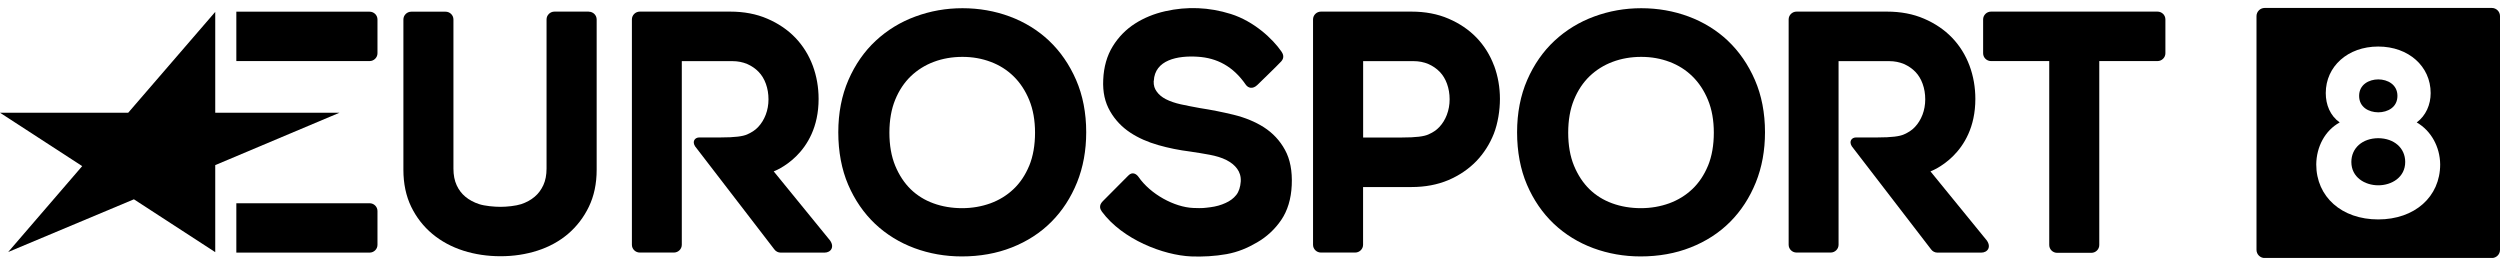
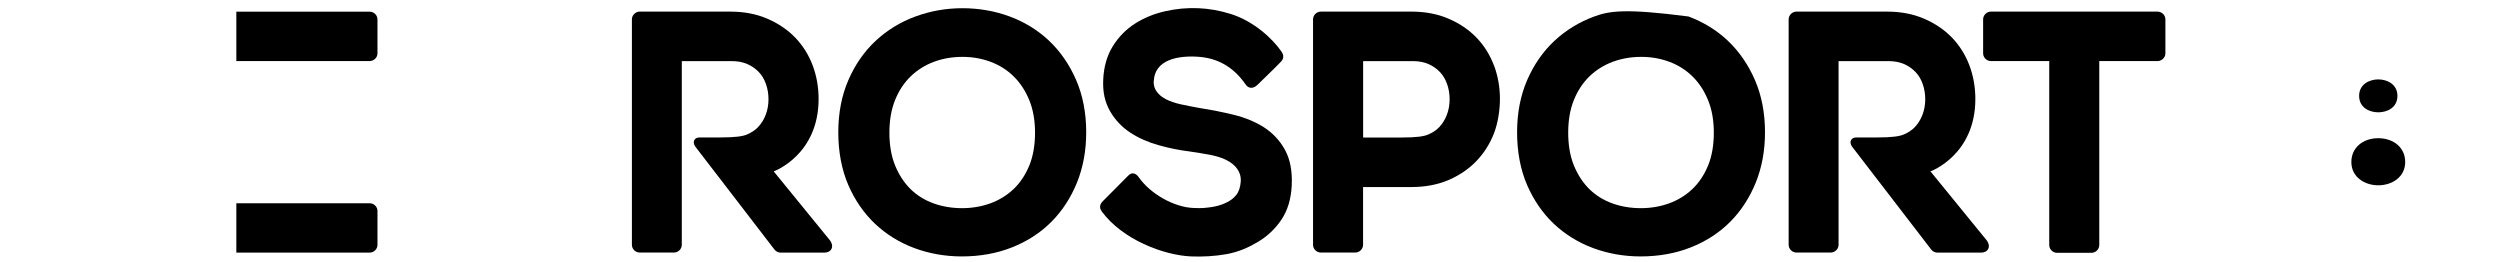
<svg xmlns="http://www.w3.org/2000/svg" width="200" height="21" viewBox="0 0 200 21" fill="none">
  <g clip-path="url(#clip0_1462_163)">
-     <path d="M17.219 20.172L10.713 15.944L0.654 20.162L6.576 13.289L0 9.018H10.257L17.219 0.951V9.018H27.16L17.219 13.209V20.172Z" fill="black" />
    <path d="M29.566 4.886C29.914 4.886 30.198 4.603 30.198 4.262V1.559C30.198 1.212 29.914 0.935 29.566 0.935H18.907V4.886H29.566Z" fill="black" />
    <path d="M29.566 20.209C29.914 20.209 30.198 19.932 30.198 19.586V16.882C30.198 16.536 29.914 16.259 29.566 16.259H18.907V20.209H29.566Z" fill="black" />
    <path d="M172.599 0.929H159.282C158.934 0.929 158.65 1.212 158.65 1.553V4.262C158.65 4.608 158.934 4.886 159.282 4.886H163.939V19.602C163.939 19.948 164.223 20.226 164.571 20.226H167.31C167.658 20.226 167.942 19.943 167.942 19.602V4.886H172.599C172.947 4.886 173.232 4.603 173.232 4.262V1.553C173.232 1.207 172.947 0.929 172.599 0.929Z" fill="black" />
    <path d="M119.523 5.254C119.207 4.406 118.735 3.649 118.124 3.014C117.513 2.38 116.758 1.868 115.884 1.495C115.011 1.116 114.014 0.929 112.921 0.929H105.675C105.327 0.929 105.043 1.212 105.043 1.553V19.581C105.043 19.927 105.327 20.204 105.675 20.204H108.414C108.762 20.204 109.046 19.922 109.046 19.581V14.963H112.921C114.009 14.963 115 14.776 115.868 14.409C116.731 14.041 117.481 13.534 118.098 12.9C118.708 12.265 119.18 11.524 119.507 10.697C119.829 9.871 119.995 8.826 119.995 7.914C119.995 7.002 119.839 6.091 119.528 5.254H119.523ZM115.75 9.183C115.606 9.562 115.402 9.892 115.145 10.164C114.893 10.436 114.603 10.607 114.26 10.761C113.917 10.911 113.312 11.001 112.128 11.001H109.051V4.891H113.087C113.516 4.891 113.912 4.971 114.266 5.12C114.62 5.275 114.93 5.488 115.182 5.749C115.434 6.011 115.627 6.331 115.761 6.704C115.9 7.088 115.97 7.509 115.97 7.946C115.97 8.383 115.895 8.799 115.75 9.178V9.183Z" fill="black" />
    <path d="M92.294 6.464C92.278 6.864 92.379 7.104 92.535 7.322C92.706 7.568 92.953 7.77 93.258 7.93C93.601 8.106 94.009 8.245 94.464 8.346C94.963 8.453 95.477 8.554 95.986 8.645C96.913 8.789 97.824 8.97 98.698 9.183C99.609 9.407 100.423 9.743 101.109 10.18C101.822 10.639 102.39 11.241 102.797 11.988C103.21 12.734 103.392 13.689 103.339 14.819C103.29 15.917 103.006 16.856 102.492 17.608C101.988 18.343 101.34 18.946 100.563 19.394C99.802 19.836 99.052 20.162 98.119 20.332C97.208 20.497 96.184 20.551 95.289 20.514C93.071 20.418 89.802 19.159 88.156 16.936C88.028 16.76 87.867 16.456 88.221 16.099C88.575 15.747 90.263 14.046 90.263 14.046C90.606 13.689 90.933 13.945 91.077 14.147C92.037 15.539 93.95 16.573 95.456 16.637C96.243 16.669 96.34 16.637 96.833 16.578C97.283 16.52 97.68 16.408 98.049 16.237C98.392 16.083 98.676 15.88 98.901 15.598C99.11 15.336 99.228 14.958 99.26 14.526C99.287 14.11 99.169 13.774 98.976 13.507C98.767 13.214 98.473 12.99 98.124 12.809C97.728 12.606 97.278 12.478 96.779 12.382C96.243 12.281 95.707 12.196 95.193 12.121C94.341 12.014 93.489 11.844 92.669 11.609C91.822 11.369 91.061 11.033 90.418 10.607C89.748 10.164 89.201 9.588 88.805 8.895C88.398 8.186 88.21 7.386 88.258 6.373C88.301 5.355 88.558 4.454 89.019 3.707C89.475 2.966 90.075 2.353 90.799 1.889C91.506 1.436 92.32 1.1 93.221 0.897C94.968 0.503 96.72 0.572 98.457 1.116C100.327 1.702 101.827 3.121 102.519 4.129C102.647 4.315 102.771 4.603 102.503 4.907C102.229 5.211 100.579 6.805 100.579 6.805C100.225 7.141 99.861 7.061 99.657 6.768C98.644 5.296 97.342 4.635 95.825 4.539C94.201 4.432 92.379 4.795 92.304 6.475L92.294 6.464Z" fill="black" />
    <path d="M83.933 3.265C83.033 2.417 81.967 1.761 80.777 1.319C79.593 0.881 78.323 0.657 76.999 0.657C75.675 0.657 74.432 0.881 73.237 1.319C72.031 1.761 70.965 2.417 70.054 3.265C69.142 4.113 68.408 5.168 67.873 6.4C67.337 7.632 67.063 9.039 67.063 10.585C67.063 12.132 67.331 13.561 67.856 14.782C68.382 16.003 69.105 17.053 70.005 17.906C70.906 18.754 71.967 19.41 73.162 19.852C74.346 20.29 75.616 20.514 76.94 20.514C78.387 20.514 79.737 20.274 80.949 19.794C82.17 19.314 83.237 18.626 84.11 17.746C84.984 16.872 85.67 15.811 86.163 14.595C86.651 13.385 86.897 12.036 86.897 10.58C86.897 9.034 86.624 7.626 86.088 6.395C85.552 5.163 84.823 4.107 83.923 3.259L83.933 3.265ZM82.337 13.257C82.031 13.998 81.608 14.632 81.082 15.128C80.552 15.63 79.936 16.008 79.239 16.264C78.532 16.52 77.771 16.653 76.967 16.653C76.163 16.653 75.375 16.525 74.668 16.264C73.976 16.013 73.365 15.635 72.856 15.139C72.342 14.638 71.929 14.009 71.618 13.262C71.308 12.51 71.152 11.62 71.152 10.617C71.152 9.615 71.308 8.725 71.618 7.973C71.924 7.226 72.347 6.597 72.867 6.096C73.387 5.6 74.003 5.211 74.7 4.95C75.407 4.683 76.179 4.55 76.994 4.55C77.808 4.55 78.553 4.683 79.26 4.95C79.957 5.211 80.573 5.6 81.088 6.107C81.608 6.613 82.031 7.253 82.337 8C82.647 8.751 82.803 9.631 82.803 10.617C82.803 11.604 82.647 12.51 82.337 13.262V13.257Z" fill="black" />
-     <path d="M138.237 3.265C137.337 2.417 136.27 1.761 135.08 1.319C133.896 0.881 132.626 0.657 131.302 0.657C129.979 0.657 128.735 0.881 127.54 1.319C126.334 1.761 125.268 2.417 124.357 3.265C123.446 4.113 122.712 5.168 122.176 6.4C121.64 7.632 121.367 9.039 121.367 10.585C121.367 12.132 121.634 13.561 122.16 14.782C122.685 16.003 123.408 17.053 124.309 17.906C125.209 18.754 126.27 19.41 127.465 19.852C128.65 20.29 129.92 20.514 131.243 20.514C132.69 20.514 134.041 20.274 135.252 19.794C136.474 19.314 137.54 18.626 138.414 17.746C139.287 16.872 139.973 15.811 140.466 14.595C140.954 13.385 141.2 12.036 141.2 10.58C141.2 9.034 140.927 7.626 140.391 6.395C139.855 5.163 139.126 4.107 138.226 3.259L138.237 3.265ZM136.64 13.257C136.334 13.998 135.911 14.632 135.386 15.128C134.855 15.63 134.239 16.008 133.542 16.264C132.835 16.52 132.074 16.653 131.27 16.653C130.466 16.653 129.678 16.525 128.971 16.264C128.28 16.013 127.669 15.635 127.16 15.139C126.645 14.638 126.233 14.009 125.922 13.262C125.611 12.51 125.456 11.62 125.456 10.617C125.456 9.615 125.611 8.725 125.922 7.973C126.227 7.226 126.651 6.597 127.17 6.096C127.69 5.6 128.307 5.211 129.003 4.95C129.711 4.683 130.482 4.55 131.297 4.55C132.111 4.55 132.856 4.683 133.564 4.95C134.26 5.211 134.877 5.6 135.391 6.107C135.911 6.613 136.334 7.253 136.64 8C136.951 8.751 137.106 9.631 137.106 10.617C137.106 11.604 136.951 12.51 136.64 13.262V13.257Z" fill="black" />
-     <path d="M47.101 0.929H44.357C44.008 0.929 43.724 1.212 43.724 1.553V13.486C43.724 13.993 43.639 14.441 43.467 14.814C43.296 15.182 43.065 15.496 42.771 15.742C42.471 15.997 42.106 16.195 41.693 16.333C41.265 16.472 40.547 16.547 40.043 16.547C39.539 16.547 38.778 16.477 38.339 16.333C37.915 16.195 37.54 15.997 37.235 15.742C36.935 15.496 36.699 15.182 36.533 14.819C36.361 14.446 36.275 14.003 36.275 13.491V1.559C36.275 1.212 35.991 0.935 35.643 0.935H32.905C32.556 0.935 32.272 1.217 32.272 1.559V13.587C32.272 14.691 32.481 15.683 32.894 16.536C33.306 17.384 33.875 18.119 34.593 18.717C35.305 19.308 36.136 19.756 37.074 20.055C37.996 20.348 38.992 20.498 40.043 20.498C41.093 20.498 42.063 20.348 42.985 20.055C43.923 19.756 44.748 19.303 45.445 18.711C46.142 18.114 46.704 17.384 47.111 16.536C47.524 15.683 47.733 14.691 47.733 13.587V1.559C47.733 1.212 47.449 0.935 47.101 0.935V0.929Z" fill="black" />
+     <path d="M138.237 3.265C137.337 2.417 136.27 1.761 135.08 1.319C129.979 0.657 128.735 0.881 127.54 1.319C126.334 1.761 125.268 2.417 124.357 3.265C123.446 4.113 122.712 5.168 122.176 6.4C121.64 7.632 121.367 9.039 121.367 10.585C121.367 12.132 121.634 13.561 122.16 14.782C122.685 16.003 123.408 17.053 124.309 17.906C125.209 18.754 126.27 19.41 127.465 19.852C128.65 20.29 129.92 20.514 131.243 20.514C132.69 20.514 134.041 20.274 135.252 19.794C136.474 19.314 137.54 18.626 138.414 17.746C139.287 16.872 139.973 15.811 140.466 14.595C140.954 13.385 141.2 12.036 141.2 10.58C141.2 9.034 140.927 7.626 140.391 6.395C139.855 5.163 139.126 4.107 138.226 3.259L138.237 3.265ZM136.64 13.257C136.334 13.998 135.911 14.632 135.386 15.128C134.855 15.63 134.239 16.008 133.542 16.264C132.835 16.52 132.074 16.653 131.27 16.653C130.466 16.653 129.678 16.525 128.971 16.264C128.28 16.013 127.669 15.635 127.16 15.139C126.645 14.638 126.233 14.009 125.922 13.262C125.611 12.51 125.456 11.62 125.456 10.617C125.456 9.615 125.611 8.725 125.922 7.973C126.227 7.226 126.651 6.597 127.17 6.096C127.69 5.6 128.307 5.211 129.003 4.95C129.711 4.683 130.482 4.55 131.297 4.55C132.111 4.55 132.856 4.683 133.564 4.95C134.26 5.211 134.877 5.6 135.391 6.107C135.911 6.613 136.334 7.253 136.64 8C136.951 8.751 137.106 9.631 137.106 10.617C137.106 11.604 136.951 12.51 136.64 13.262V13.257Z" fill="black" />
    <path d="M66.345 19.165L61.897 13.71C61.897 13.71 65.488 12.42 65.488 7.914C65.488 6.987 65.332 6.091 65.022 5.254C64.705 4.406 64.234 3.649 63.623 3.014C63.012 2.38 62.256 1.868 61.383 1.495C60.509 1.116 59.512 0.929 58.419 0.929H51.184C50.836 0.929 50.552 1.212 50.552 1.553V19.581C50.552 19.927 50.836 20.204 51.184 20.204H53.912C54.261 20.204 54.544 19.922 54.544 19.581V4.891H58.596C59.025 4.891 59.421 4.971 59.775 5.12C60.129 5.275 60.44 5.488 60.691 5.749C60.943 6.011 61.136 6.331 61.27 6.704C61.41 7.088 61.479 7.509 61.479 7.946C61.479 8.383 61.404 8.799 61.259 9.178C61.115 9.556 60.911 9.887 60.654 10.159C60.402 10.431 60.113 10.601 59.77 10.756C59.427 10.905 58.821 10.996 57.637 10.996H55.943C55.606 10.996 55.348 11.295 55.606 11.705L61.945 19.948C62.063 20.114 62.256 20.21 62.46 20.21H65.959C66.474 20.21 66.817 19.74 66.345 19.159V19.165Z" fill="black" />
    <path d="M158.885 19.165L154.437 13.71C154.437 13.71 158.028 12.42 158.028 7.914C158.028 6.987 157.872 6.091 157.562 5.254C157.245 4.406 156.774 3.649 156.163 3.014C155.552 2.38 154.796 1.868 153.923 1.495C153.049 1.116 152.053 0.929 150.959 0.929H143.725C143.376 0.929 143.092 1.212 143.092 1.553V19.581C143.092 19.927 143.376 20.204 143.725 20.204H146.452C146.801 20.204 147.085 19.922 147.085 19.581V4.891H151.136C151.565 4.891 151.961 4.971 152.315 5.12C152.669 5.275 152.98 5.488 153.231 5.749C153.483 6.011 153.676 6.331 153.81 6.704C153.95 7.088 154.019 7.509 154.019 7.946C154.019 8.383 153.944 8.799 153.8 9.178C153.655 9.556 153.451 9.887 153.194 10.159C152.942 10.431 152.653 10.601 152.31 10.756C151.967 10.905 151.361 10.996 150.177 10.996H148.483C148.146 10.996 147.889 11.295 148.146 11.705L154.486 19.948C154.603 20.114 154.796 20.21 155 20.21H158.499C159.014 20.21 159.357 19.74 158.885 19.159V19.165Z" fill="black" />
    <path d="M190.263 11.055C188.993 11.06 188.108 11.844 188.108 12.958C188.108 14.184 189.191 14.824 190.263 14.824C191.334 14.824 192.417 14.184 192.417 12.958C192.417 11.844 191.533 11.065 190.263 11.055Z" fill="black" />
    <path d="M190.263 8.986C191.029 8.981 191.795 8.575 191.795 7.669C191.795 6.763 191.002 6.352 190.263 6.352C189.523 6.352 188.73 6.763 188.73 7.669C188.73 8.575 189.496 8.981 190.263 8.986Z" fill="black" />
-     <path d="M199.346 0.636H181.174C180.815 0.636 180.52 0.929 180.52 1.287V19.991C180.52 20.348 180.815 20.642 181.174 20.642H199.346C199.705 20.642 200 20.348 200 19.991V1.287C200 0.929 199.705 0.636 199.346 0.636ZM195.214 13.15C195.214 15.742 193.178 17.554 190.257 17.554C187.337 17.554 185.3 15.747 185.3 13.15C185.316 11.753 185.991 10.442 187.176 9.796C186.415 9.258 186.061 8.383 186.061 7.445C186.061 5.312 187.824 3.723 190.257 3.723C192.69 3.723 194.453 5.312 194.453 7.445C194.453 8.378 194.068 9.253 193.339 9.796C194.491 10.458 195.198 11.753 195.214 13.145V13.15Z" fill="black" />
  </g>
  <defs>
    <clipPath id="clip0_1462_163">
      <rect width="200" height="20" fill="white" transform="translate(0 0.636)" />
    </clipPath>
  </defs>
</svg>